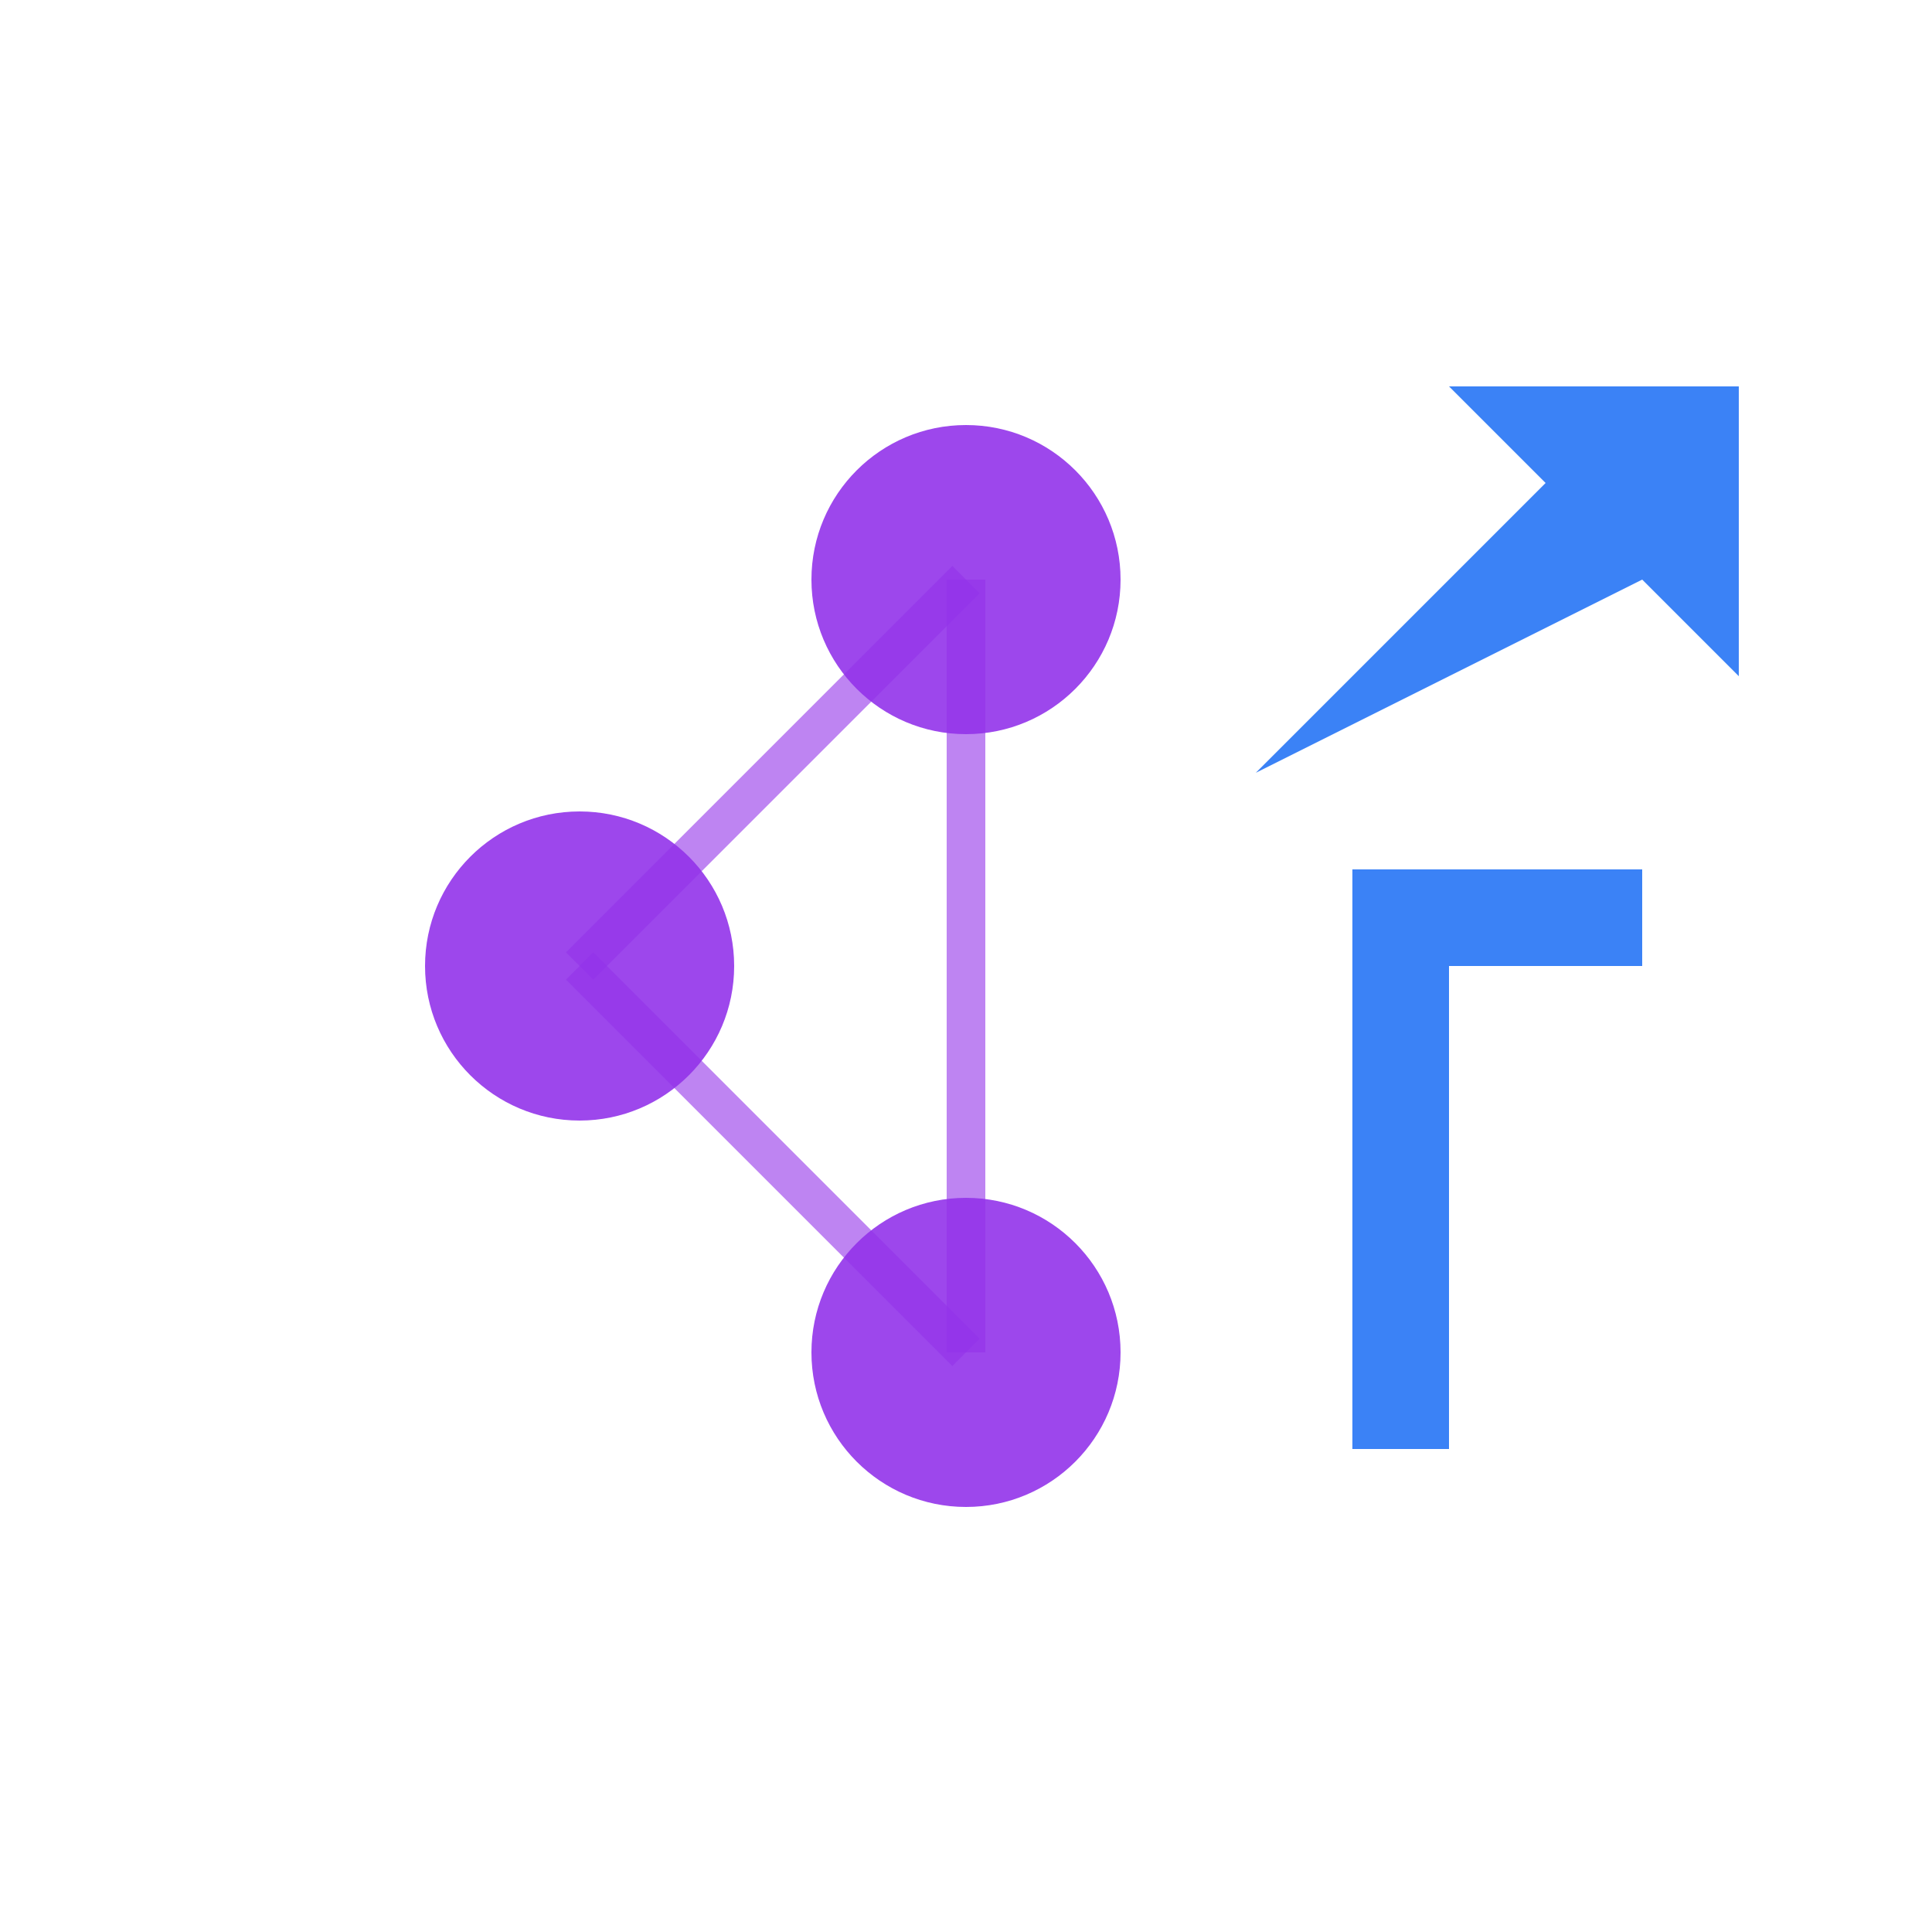
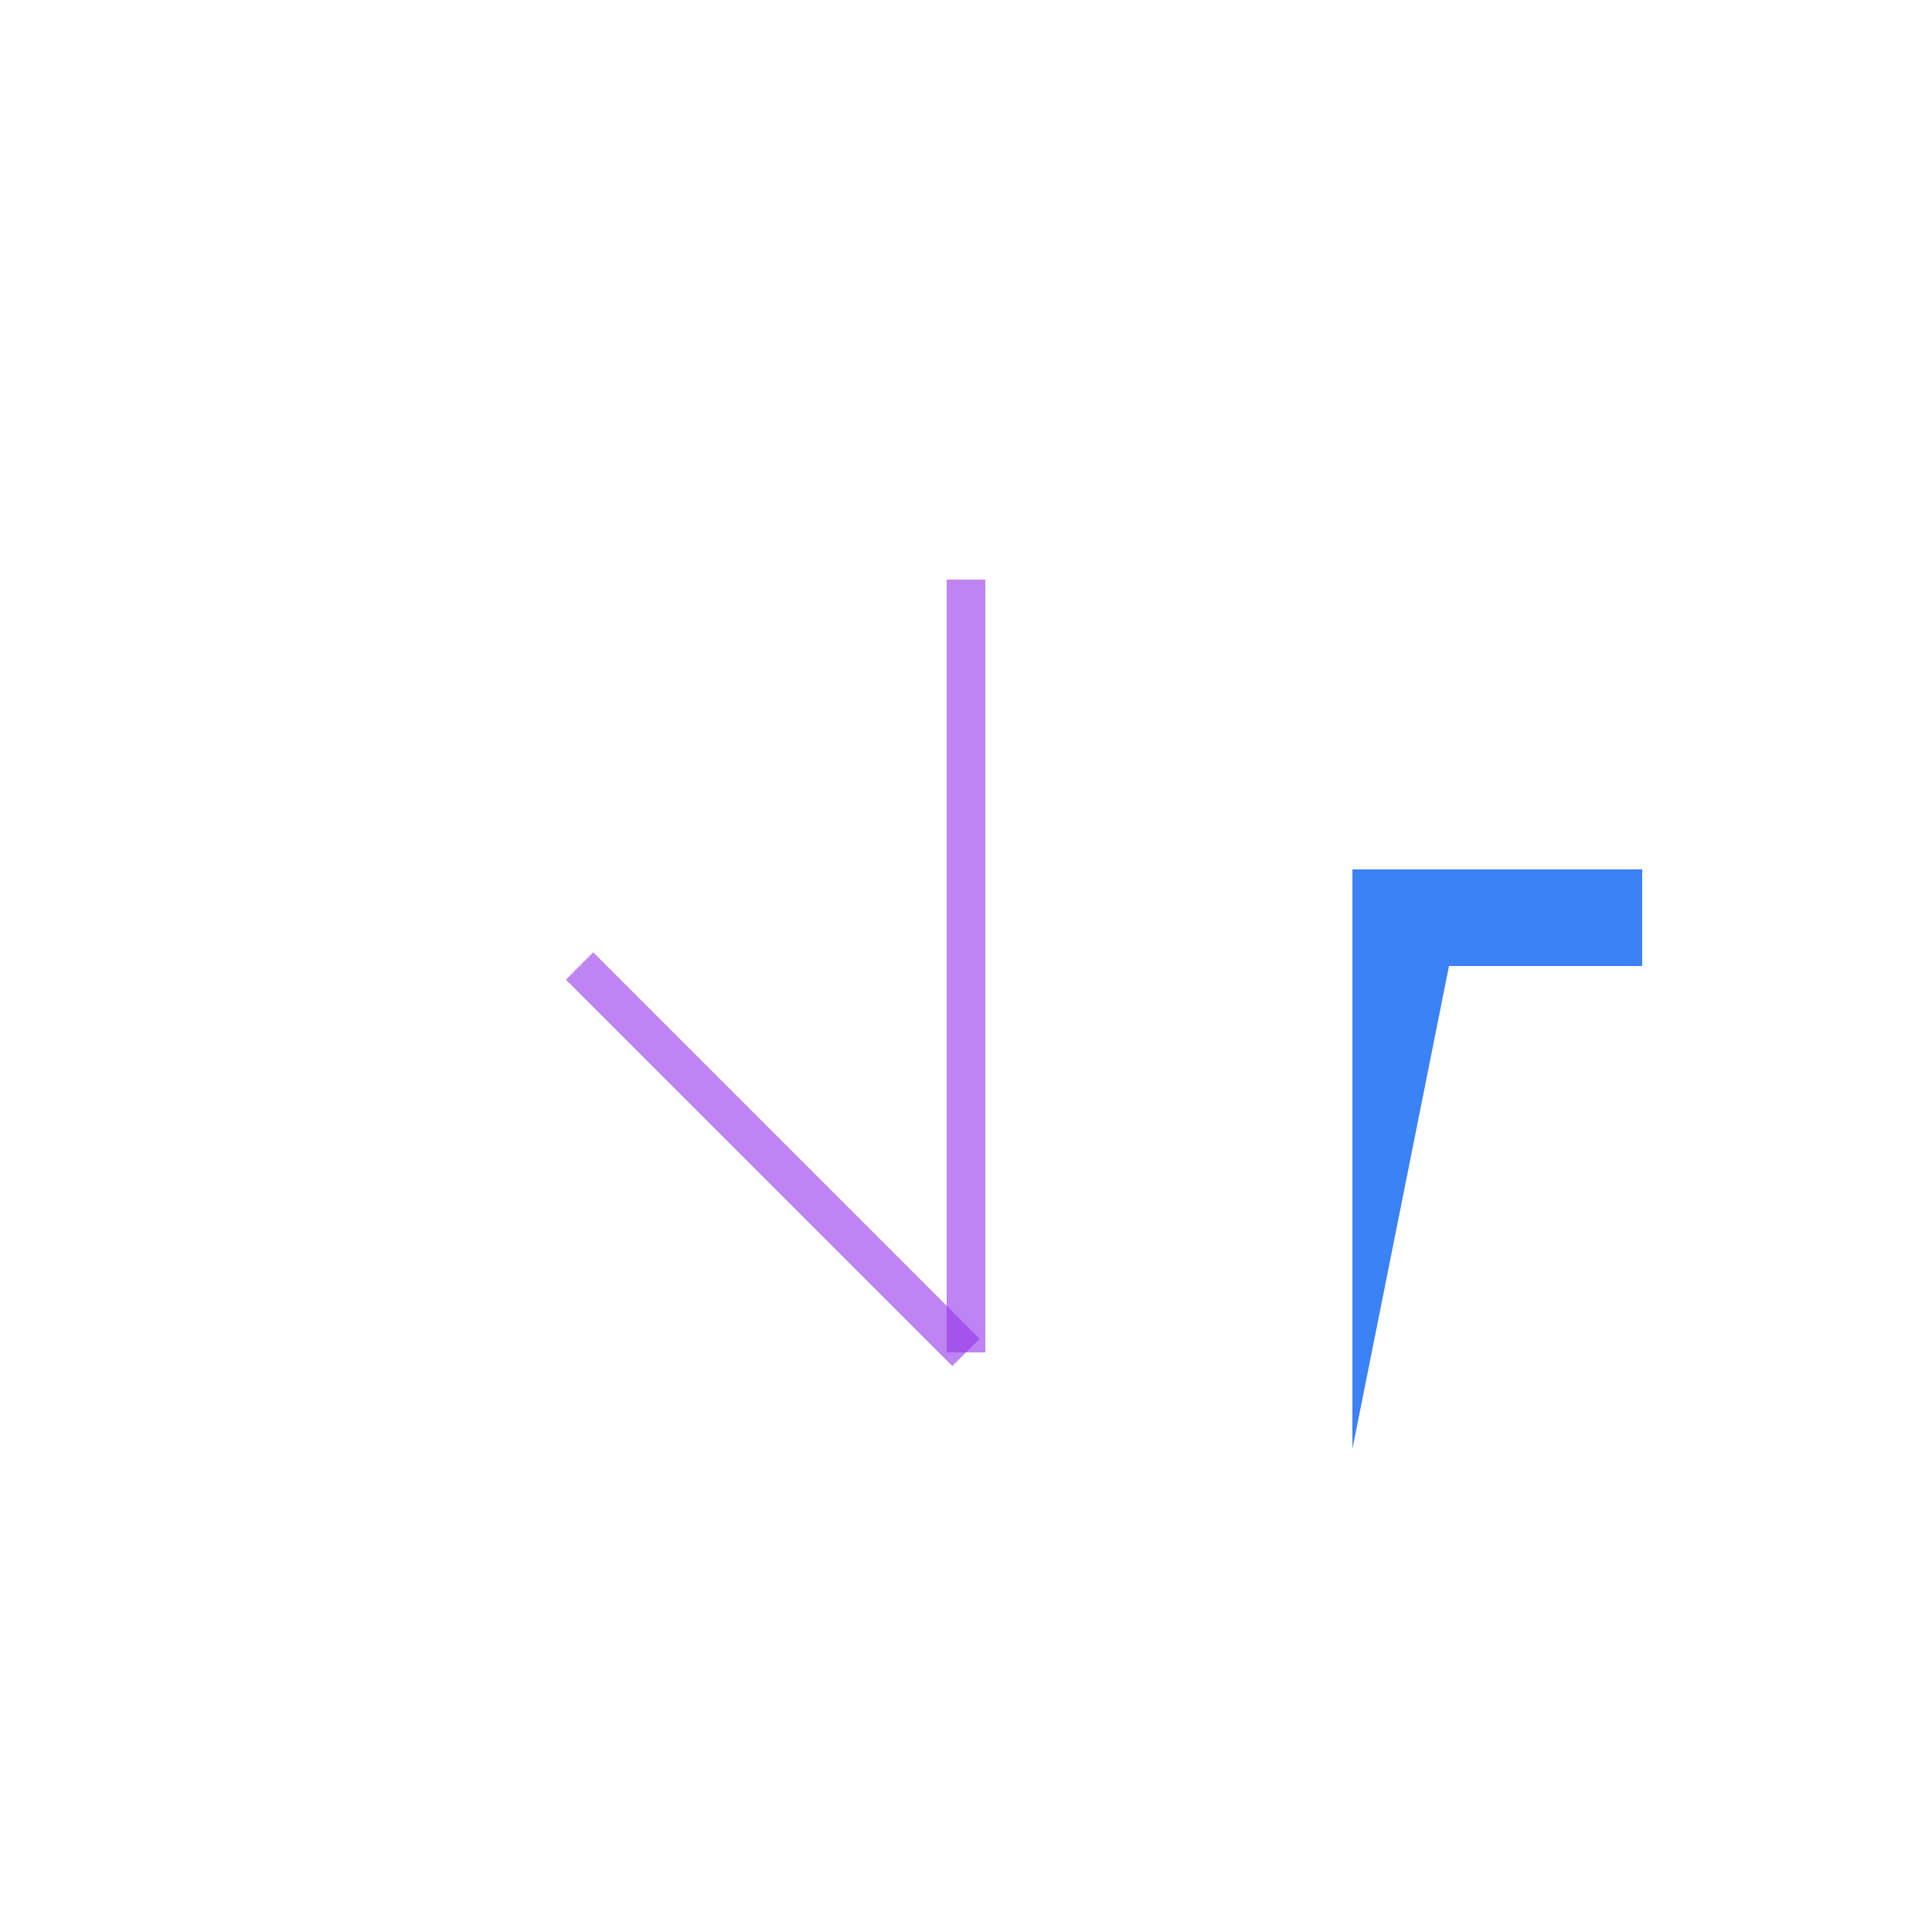
<svg xmlns="http://www.w3.org/2000/svg" viewBox="0 0 100 100">
-   <circle cx="30" cy="50" r="8" fill="#9333ea" opacity="0.9" />
-   <circle cx="50" cy="30" r="8" fill="#9333ea" opacity="0.9" />
-   <circle cx="50" cy="70" r="8" fill="#9333ea" opacity="0.9" />
-   <line x1="30" y1="50" x2="50" y2="30" stroke="#9333ea" stroke-width="2" opacity="0.6" />
  <line x1="30" y1="50" x2="50" y2="70" stroke="#9333ea" stroke-width="2" opacity="0.6" />
  <line x1="50" y1="30" x2="50" y2="70" stroke="#9333ea" stroke-width="2" opacity="0.6" />
-   <path d="M 65 40 L 80 25 L 75 20 L 90 20 L 90 35 L 85 30 Z" fill="#3b82f6" />
-   <path d="M 70 45 L 70 75 L 75 75 L 75 50 L 85 50 L 85 45 Z" fill="#3b82f6" />
+   <path d="M 70 45 L 70 75 L 75 50 L 85 50 L 85 45 Z" fill="#3b82f6" />
</svg>